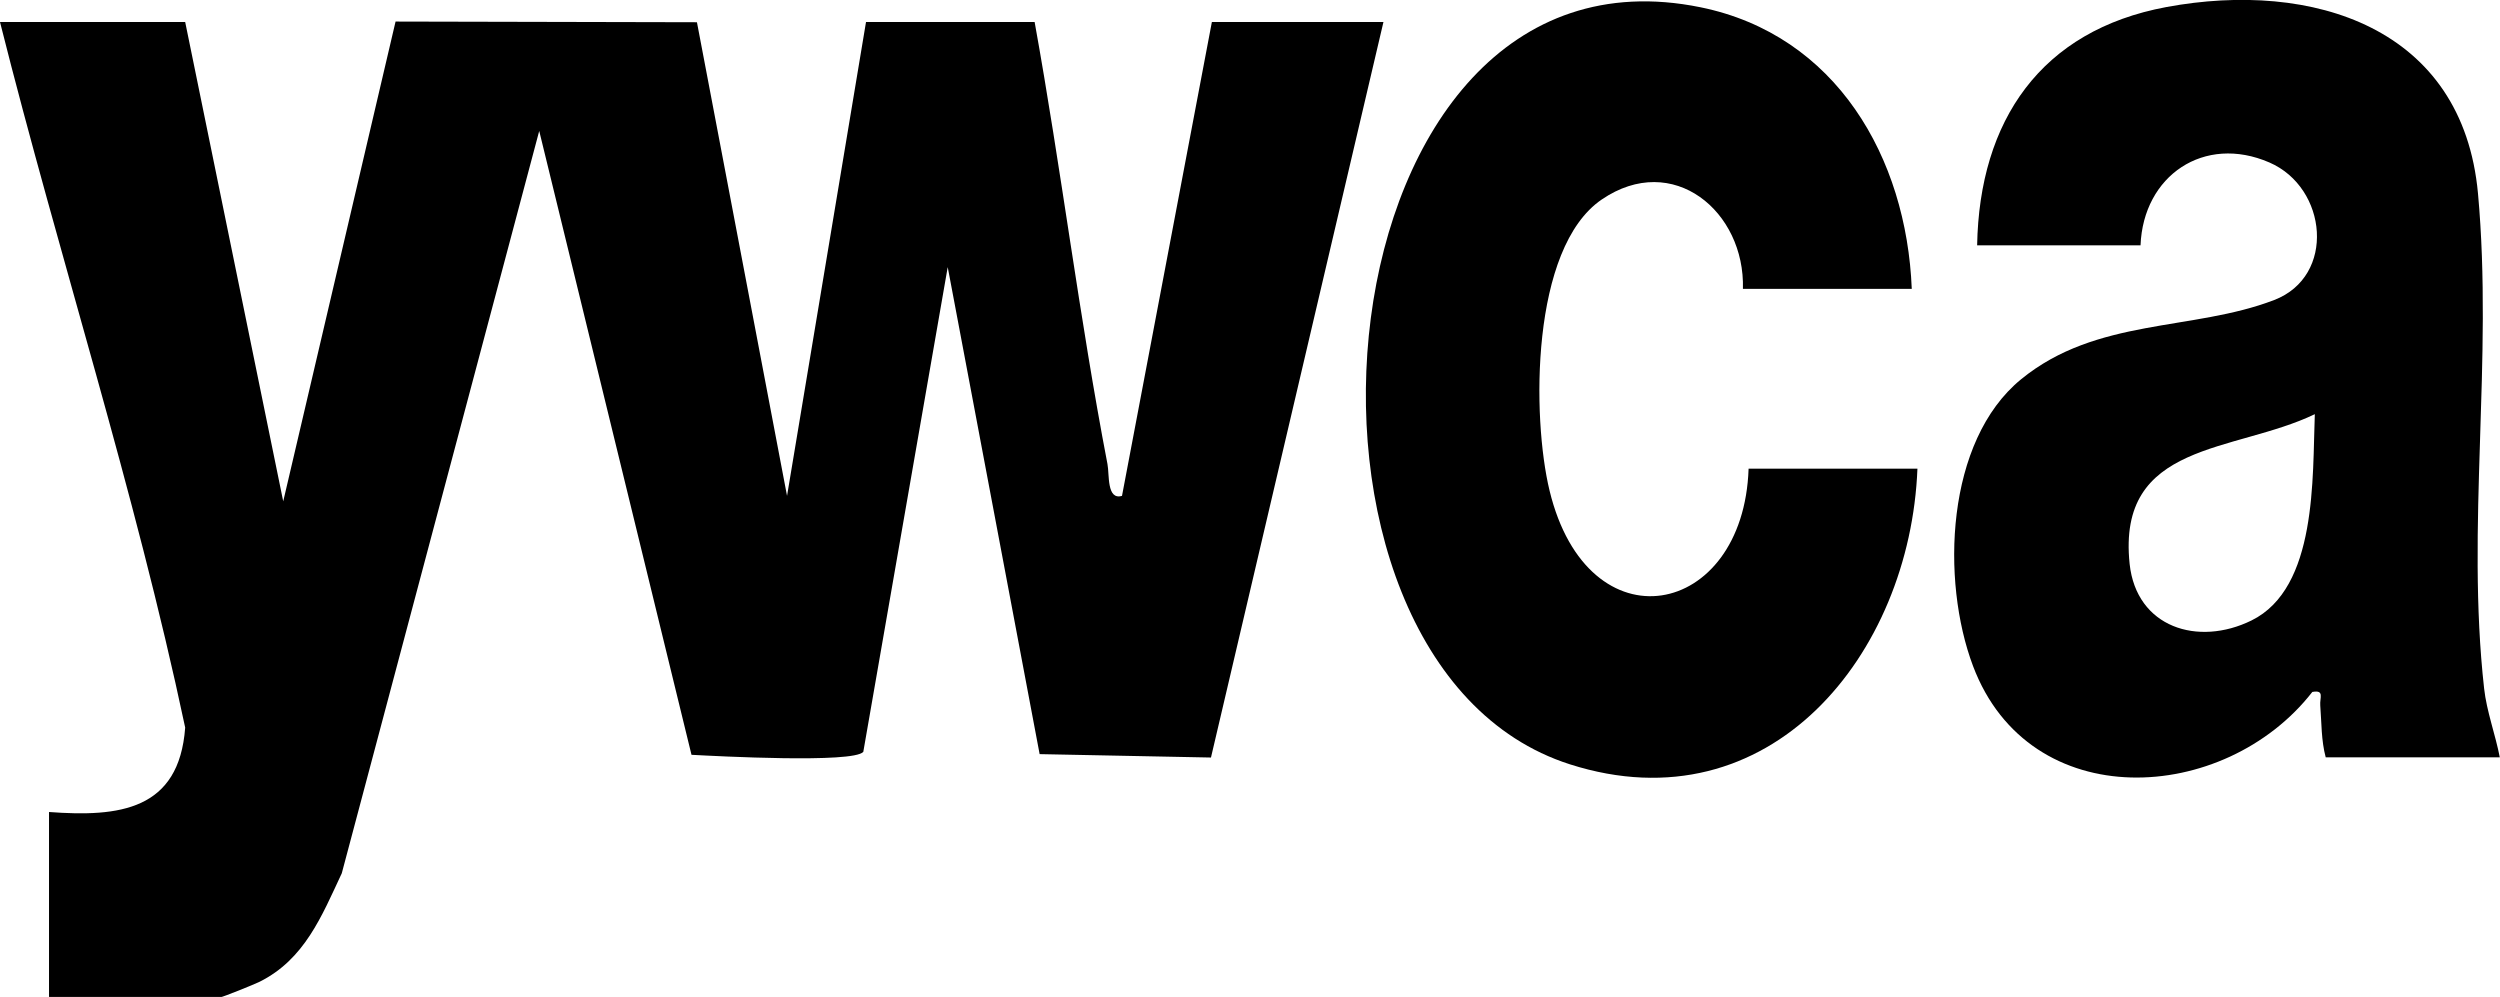
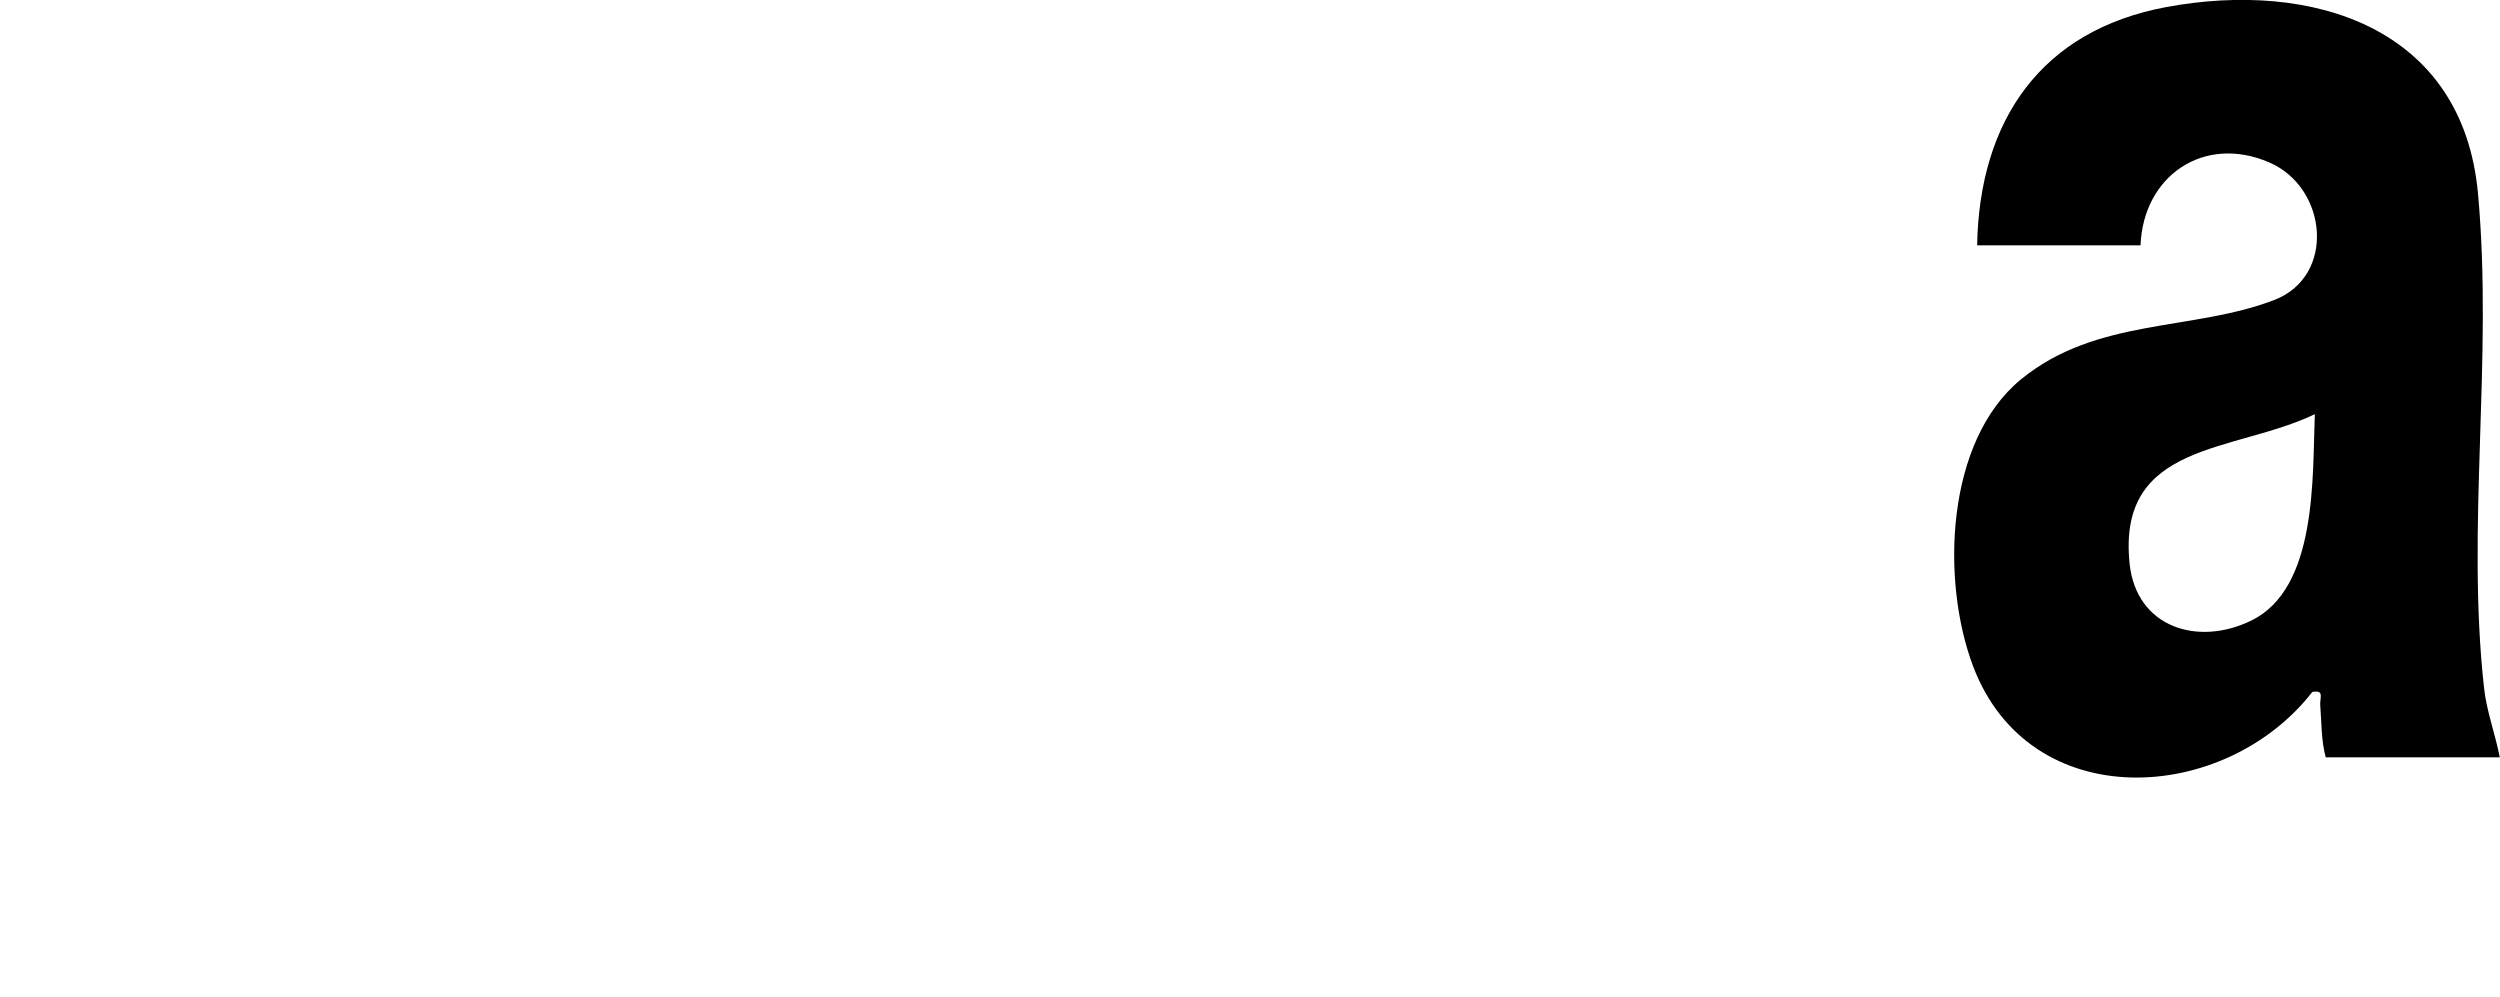
<svg xmlns="http://www.w3.org/2000/svg" id="Layer_2" data-name="Layer 2" viewBox="0 0 110.16 43.93">
  <g id="Layer_1-2" data-name="Layer 1">
    <g>
-       <path d="M8.16.97l4.32,21.12L17.43.95l13.28.03,3.97,20.87L38.16.97h7.43c1.17,6.48,1.97,13.03,3.21,19.48.09.46-.04,1.6.64,1.4L53.4.97h7.56l-7.6,32.41-7.55-.15-4.05-21.46-3.72,21.36c-.44.51-6.45.19-7.57.13l-6.71-27.49-8.7,32.71c-.89,1.9-1.64,3.79-3.62,4.78-.22.11-1.63.68-1.72.68H2.16v-8.16c3.09.23,5.73-.07,6-3.72C5.94,21.57,2.61,11.35,0,.97h8.16Z" />
      <path d="M110.16,33.37h-7.68c-.2-.75-.18-1.51-.24-2.28-.03-.35.2-.7-.35-.6-3.87,4.97-12.46,5.46-14.95-1.14-1.42-3.77-1.21-9.92,2.12-12.64s7.56-2.11,11.15-3.49c2.73-1.05,2.35-4.95-.21-6.06-2.88-1.25-5.56.58-5.68,3.65h-7.2c.1-5.5,2.81-9.47,8.34-10.5,6.43-1.19,13.06.88,13.73,8.22s-.53,14.67.27,21.81c.11,1,.5,2.04.69,3.03ZM102,18.25c-3.55,1.71-8.73,1.19-8.16,6.6.3,2.8,3.01,3.65,5.37,2.49,2.91-1.43,2.68-6.32,2.79-9.09Z" />
-       <path d="M84.24,12.73h-7.44c.1-3.41-3.08-6.08-6.22-3.94s-3.08,9.62-2.3,12.83c1.69,6.98,8.55,5.65,8.77-.97h7.44c-.32,8.18-6.5,15.84-15.31,13.03C55.13,29.19,57.91-3.15,74.93.32c5.98,1.22,9.08,6.62,9.31,12.41Z" />
    </g>
  </g>
</svg>